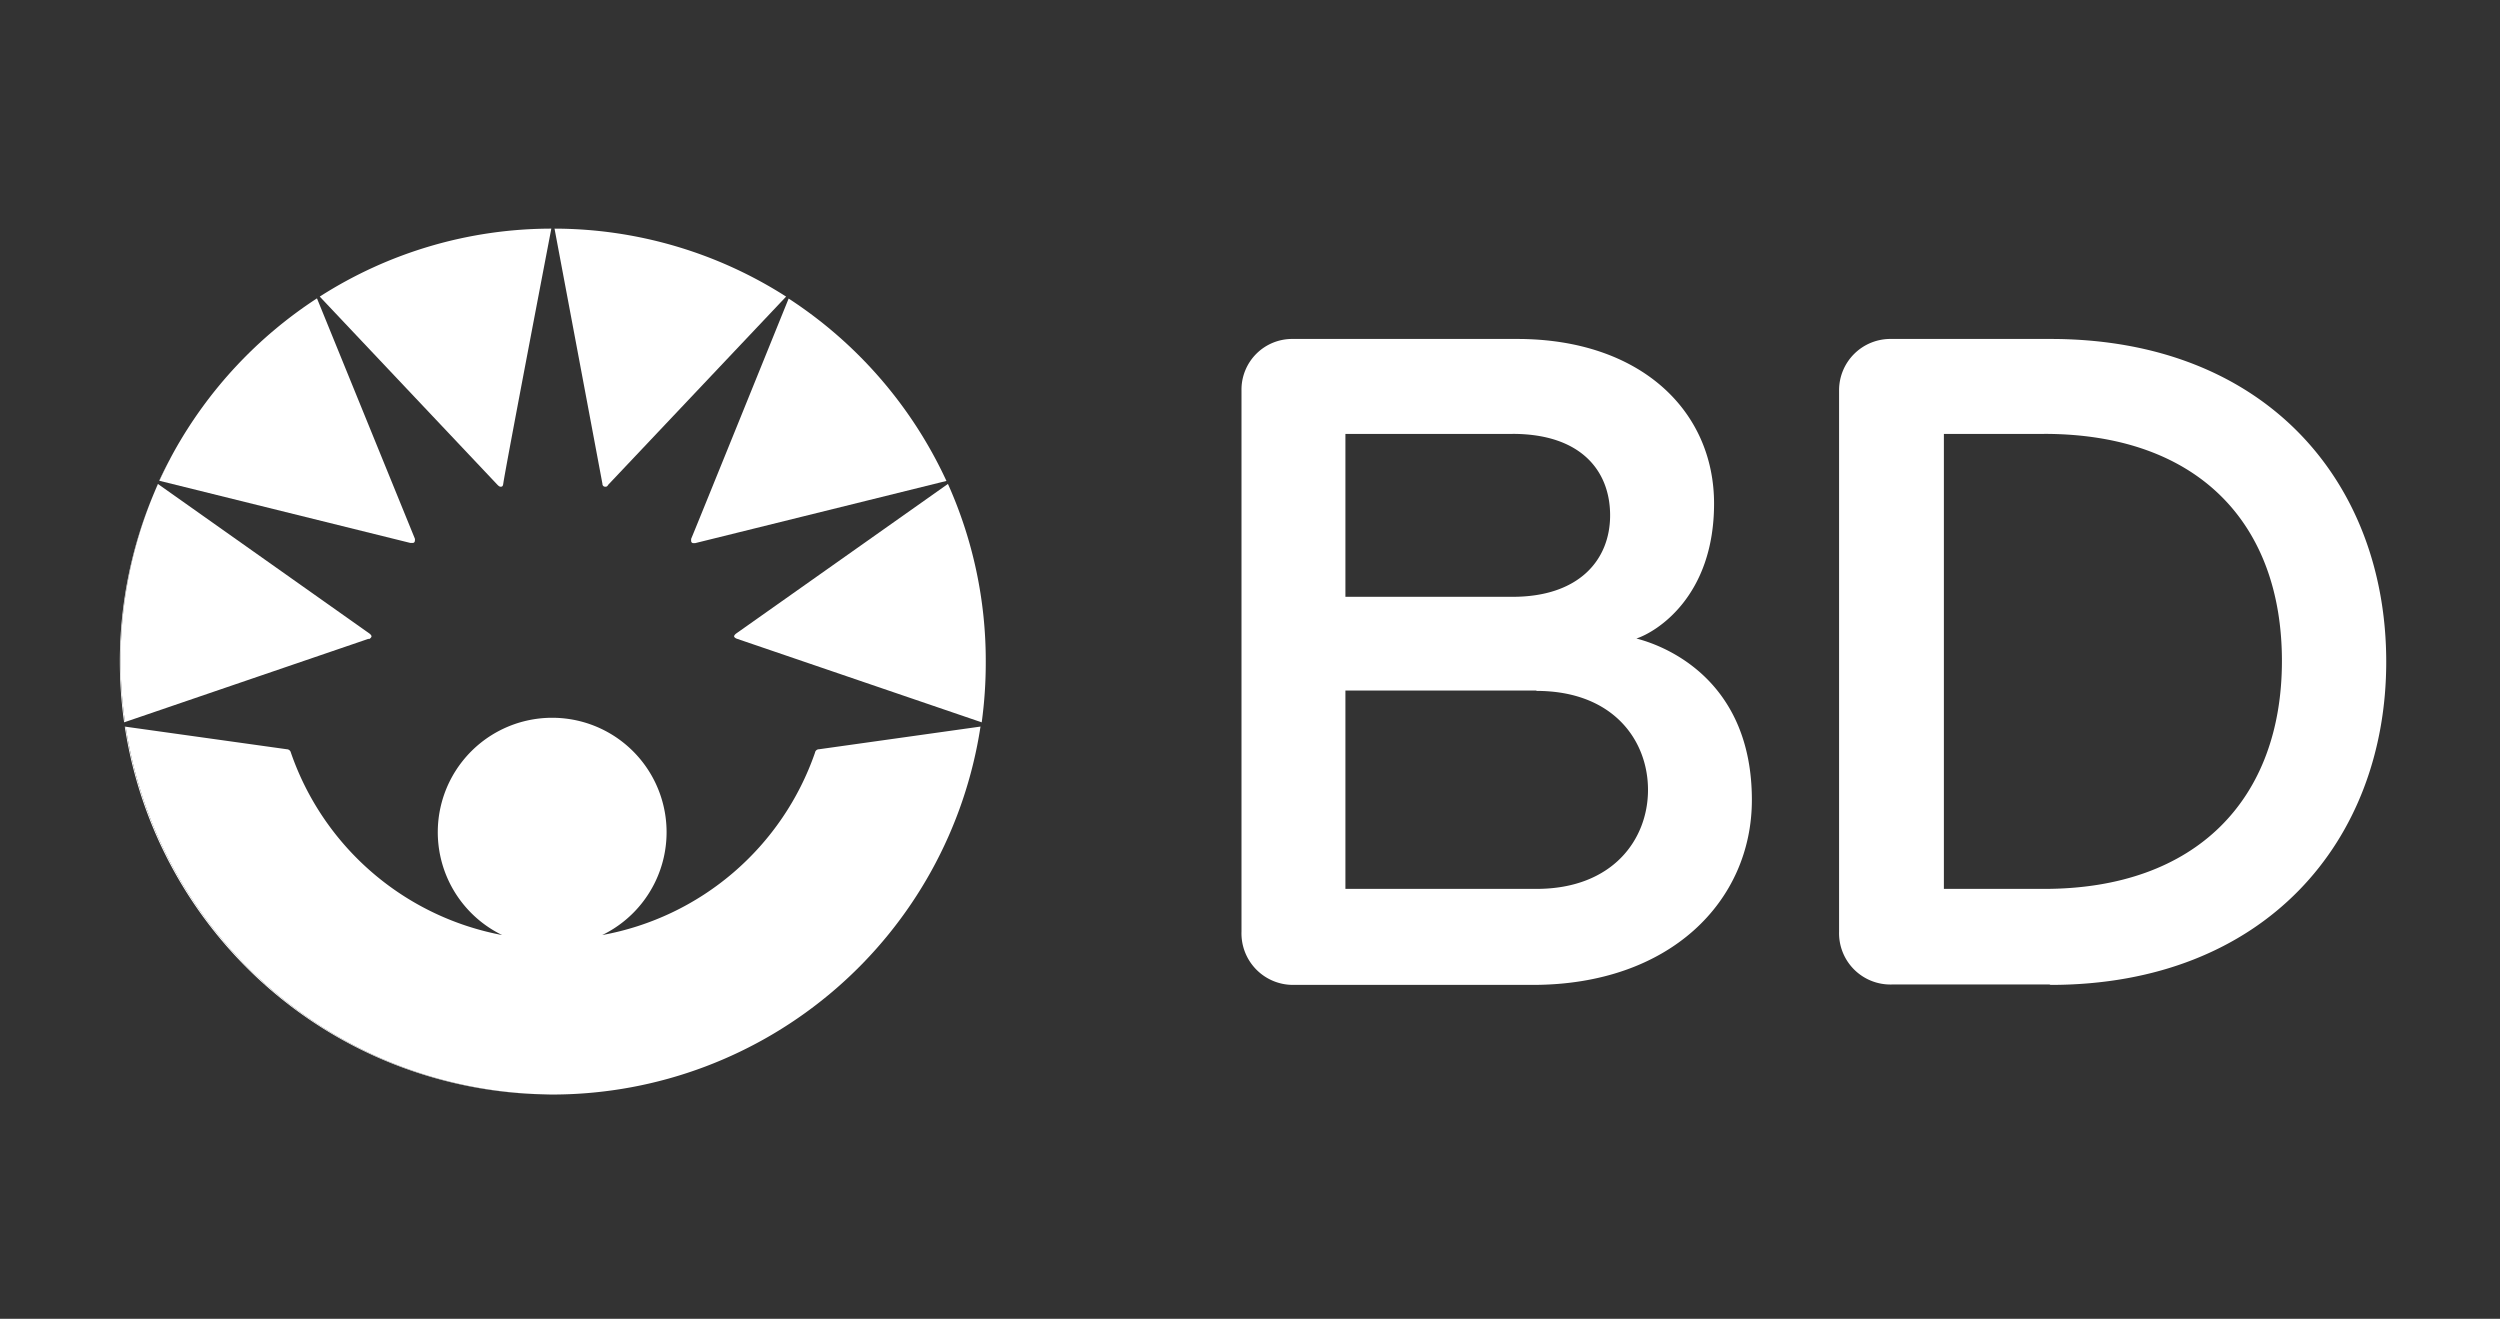
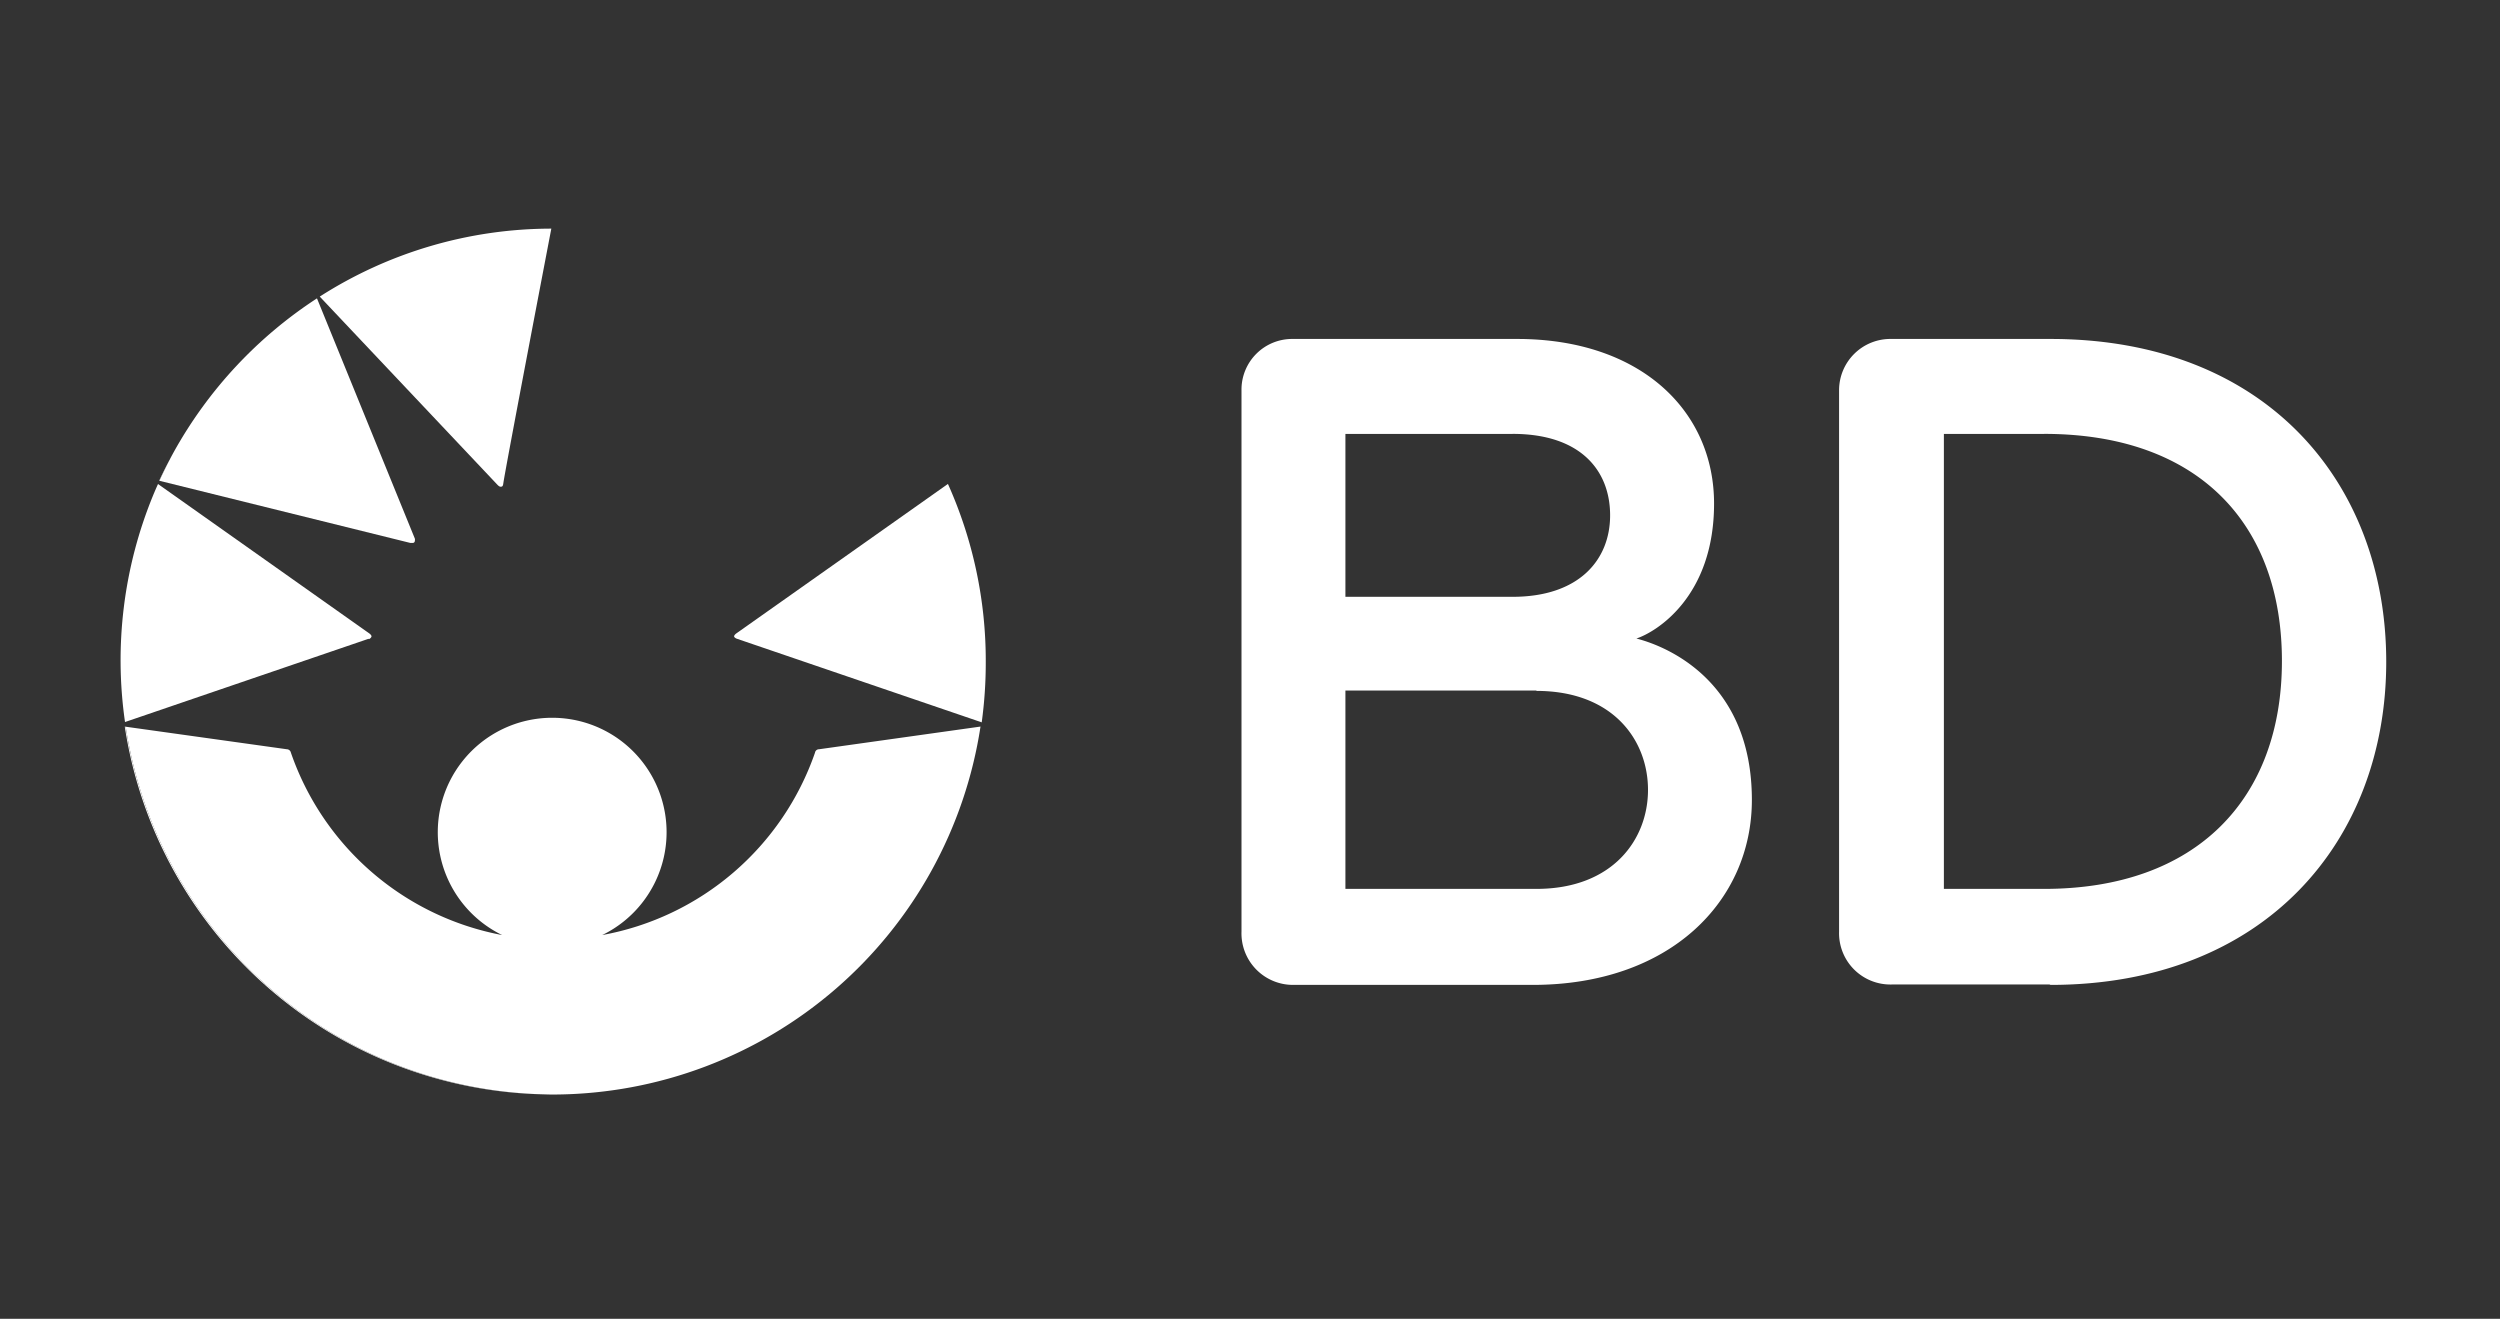
<svg xmlns="http://www.w3.org/2000/svg" viewBox="0 0 309 163" height="163" width="309" id="bectondickinsont2-cs-logo">
  <rect x="0" y="0" width="309" height="163" fill="#333333" stroke="none" />
  <defs>
    <radialGradient gradientUnits="objectBoundingBox" r="0.5" cy="0.5" cx="0.5" id="radial-gradient">
      <stop stop-color="#003bff" offset="0" />
      <stop stop-color="#008023" offset="1" />
    </radialGradient>
    <clipPath id="clip-path">
      <rect fill="#7b7b7b" transform="translate(-0.35 -29.005)" height="163" width="309" id="Mask" />
    </clipPath>
    <clipPath id="clip-path-2">
      <rect fill="url(#radial-gradient)" transform="translate(-0.35 -0.005)" height="163" width="309" id="LOGO_HERE" />
    </clipPath>
  </defs>
  <g clip-path="url(#clip-path)" transform="translate(0.35 29.005)" id="Logo_Mask">
    <g clip-path="url(#clip-path-2)" transform="translate(0 -29)" id="Mask_Group_305">
      <g transform="translate(154.527 81.768)" id="Artwork_1">
        <g transform="translate(-140.066 -53.514)" id="Group_37796">
          <path fill="#fff" transform="translate(-33.926 -3.337)" d="M208.559,96.811H178.933a6.368,6.368,0,0,1-6.369-6.581V23.315a6.262,6.262,0,0,1,6.369-6.342h27.7c15.222,0,24.34,8.853,24.34,20.349S223.86,53.178,221.376,54c3.832.978,14.271,5.286,14.271,19.953C235.647,86.424,225.578,96.811,208.559,96.811Zm-2.484-68.1H185.408V48.844h20.666c8.192,0,12.051-4.546,12.051-10.069S214.5,28.706,206.074,28.706Zm2.933,31.713h-23.6V84.945h23.6c9.461,0,13.8-6.132,13.8-12.236s-4.281-12.236-13.8-12.236Zm63.426,36.338H252.9a6.343,6.343,0,0,1-6.475-6.528V23.315a6.342,6.342,0,0,1,6.475-6.342h19.662c26.639,0,41.491,17.759,41.491,39.905s-15.011,39.933-41.491,39.933Zm-.66-68.051H259.379V84.945h12.395c18.869,0,29.387-11.153,29.387-28.172S290.775,28.706,271.774,28.706Z" id="Path_160496" />
          <g id="Group_37795">
            <path fill="#fff" transform="translate(-1.19 -6.749)" d="M6.053,37.907l.03.007q.83-1.831,1.793-3.588Q6.9,36.078,6.053,37.907Z" id="Path_160497" />
-             <path fill="#fff" transform="translate(-1.043 -7.722)" d="M5.747,39.277c-.157.348-.292.7-.441,1.053.147-.35.3-.7.456-1.044Z" id="Path_160498" />
-             <path fill="#fff" transform="translate(0 -8.065)" d="M4.118,41.019A53.374,53.374,0,0,0,0,61.58a54.307,54.307,0,0,0,.529,7.506l.112-.039A53.673,53.673,0,0,1,4.118,41.019Z" id="Path_160499" />
            <path fill="#fff" transform="translate(-1.197 -2.108)" d="M37.377,40.957a.267.267,0,0,0,.2-.067.268.268,0,0,0,.086-.2.637.637,0,0,0,0-.264l-12.1-29.7A53.8,53.8,0,0,0,7.883,29.686Q6.92,31.442,6.09,33.274l31.022,7.684Z" id="Path_160500" />
            <path fill="#fff" transform="translate(-18.581 -7.722)" d="M120.935,39.277l-26.19,18.5c-.159.133-.239.238-.239.344s.186.238.344.291l30.26,10.333a54.178,54.178,0,0,0,.5-7.506A53.382,53.382,0,0,0,120.935,39.277Z" id="Path_160501" />
-             <path fill="#fff" transform="translate(-13.148)" d="M66.876,0S72.531,30.075,72.8,31.555a.329.329,0,0,0,.344.343c.132,0,.238,0,.37-.238L95.5,8.4A53.28,53.28,0,0,0,66.876,0Z" id="Path_160502" />
            <path fill="#fff" transform="translate(-6.047)" d="M52.719,31.66c.158.159.264.238.4.238s.264,0,.317-.343C53.617,30.075,59.379,0,59.379,0A53.139,53.139,0,0,0,30.757,8.4Z" id="Path_160503" />
-             <path fill="#fff" transform="translate(-17.28 -2.115)" d="M99.946,10.757s-11.971,29.572-12.051,29.7a2.067,2.067,0,0,0,0,.264.258.258,0,0,0,.067.178.268.268,0,0,0,.17.087H88.4L119.449,33.3A53.8,53.8,0,0,0,99.946,10.757Z" id="Path_160504" />
            <path fill="#fff" transform="translate(-0.023 -7.724)" d="M30.785,58.466c.185-.053.344-.238.344-.344s-.08-.211-.239-.344L4.742,39.289c-.154.347-.309.693-.456,1.044-.049.116-.1.231-.145.346A53.673,53.673,0,0,0,.664,68.708L30.785,58.413Z" id="Path_160505" />
            <path fill="#fff" transform="translate(-13.042 -26.19)" d="M66.508,133.219h.053c.1,0,.206-.006.31-.007-.178,0-.356,0-.533,0C66.4,133.216,66.451,133.219,66.508,133.219Z" id="Path_160506" />
            <path fill="#fff" transform="translate(-0.149 -15.062)" d="M15.958,106.371A53.672,53.672,0,0,1,1.268,78.888c-.149-.753-.278-1.508-.4-2.264L.76,76.608a53.513,53.513,0,0,0,51.707,45.455,53.533,53.533,0,0,1-36.509-15.693Z" id="Path_160507" />
            <path fill="#fff" transform="translate(-0.177 -14.796)" d="M106.551,76.342,86.6,79.145a.5.5,0,0,0-.5.423A34.356,34.356,0,0,1,59.8,102.11a14.14,14.14,0,1,0-12.368,0,34.355,34.355,0,0,1-26.11-22.542.535.535,0,0,0-.178-.3.525.525,0,0,0-.325-.124L.9,76.358c.117.756.246,1.511.4,2.264a53.6,53.6,0,0,0,51.2,43.175c.326.008.651.022.978.023.178,0,.356,0,.533,0a53.557,53.557,0,0,0,52.545-45.475Z" id="Path_160508" />
          </g>
        </g>
      </g>
    </g>
  </g>
</svg>